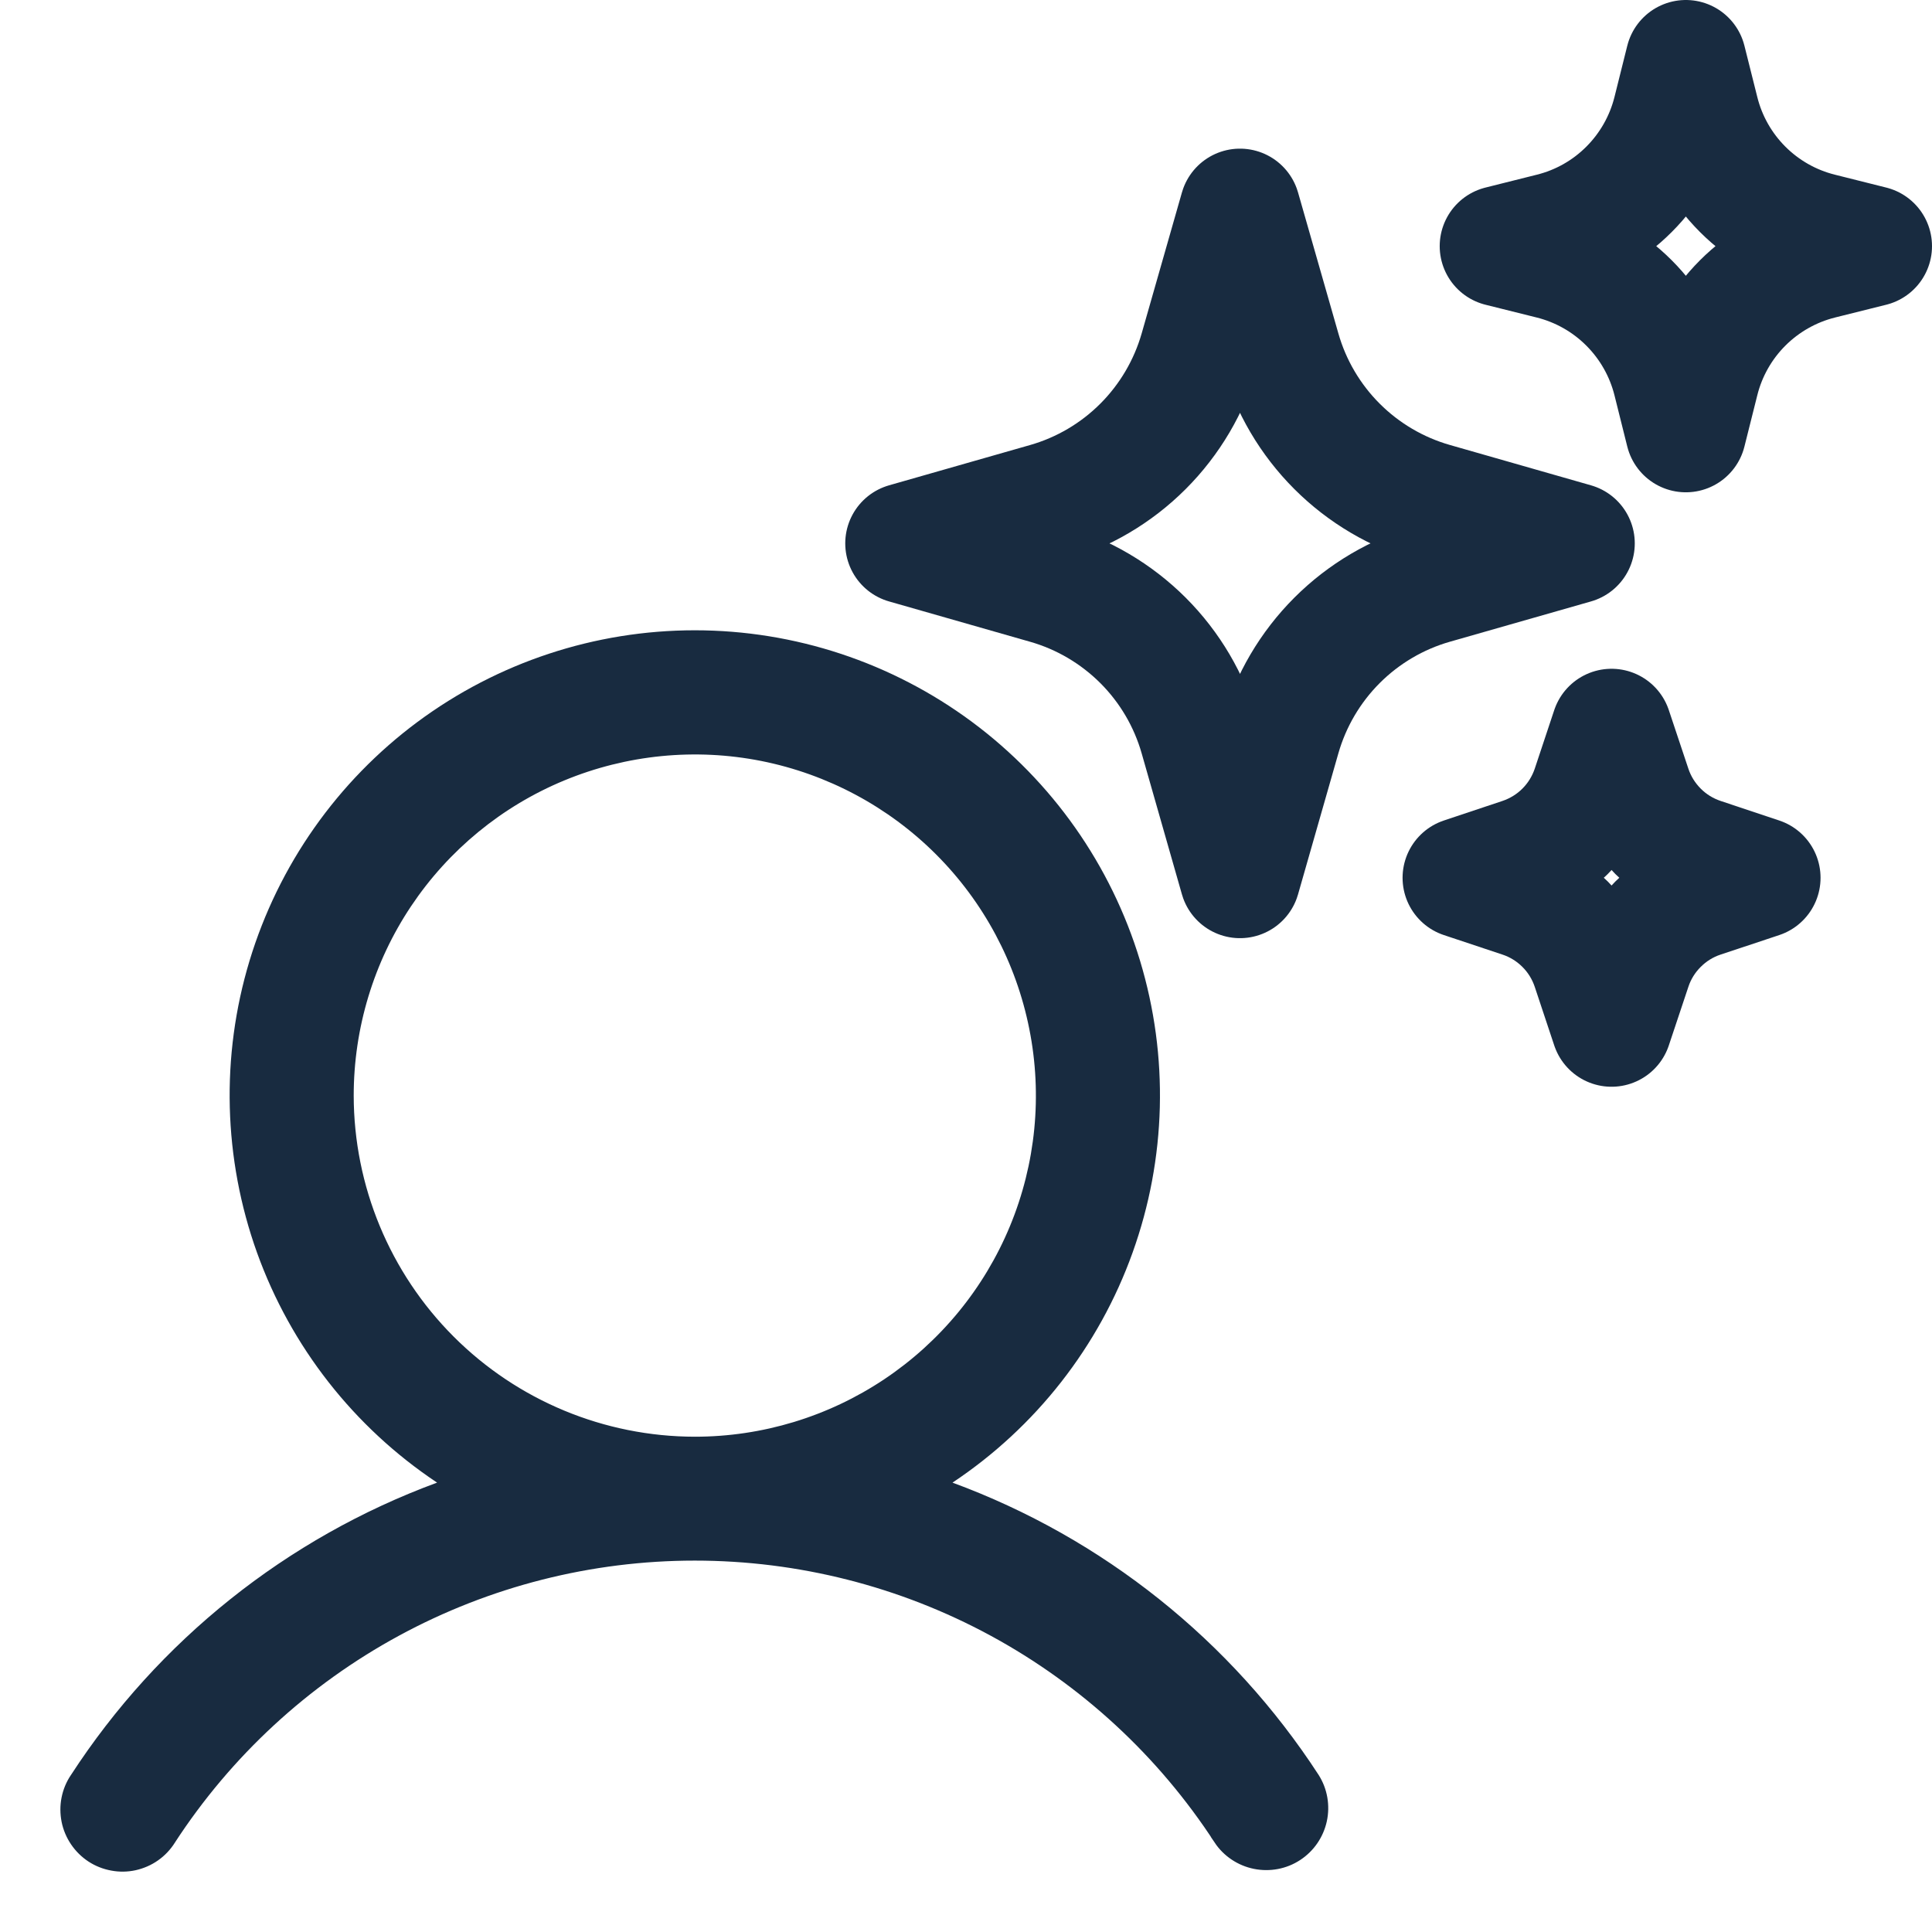
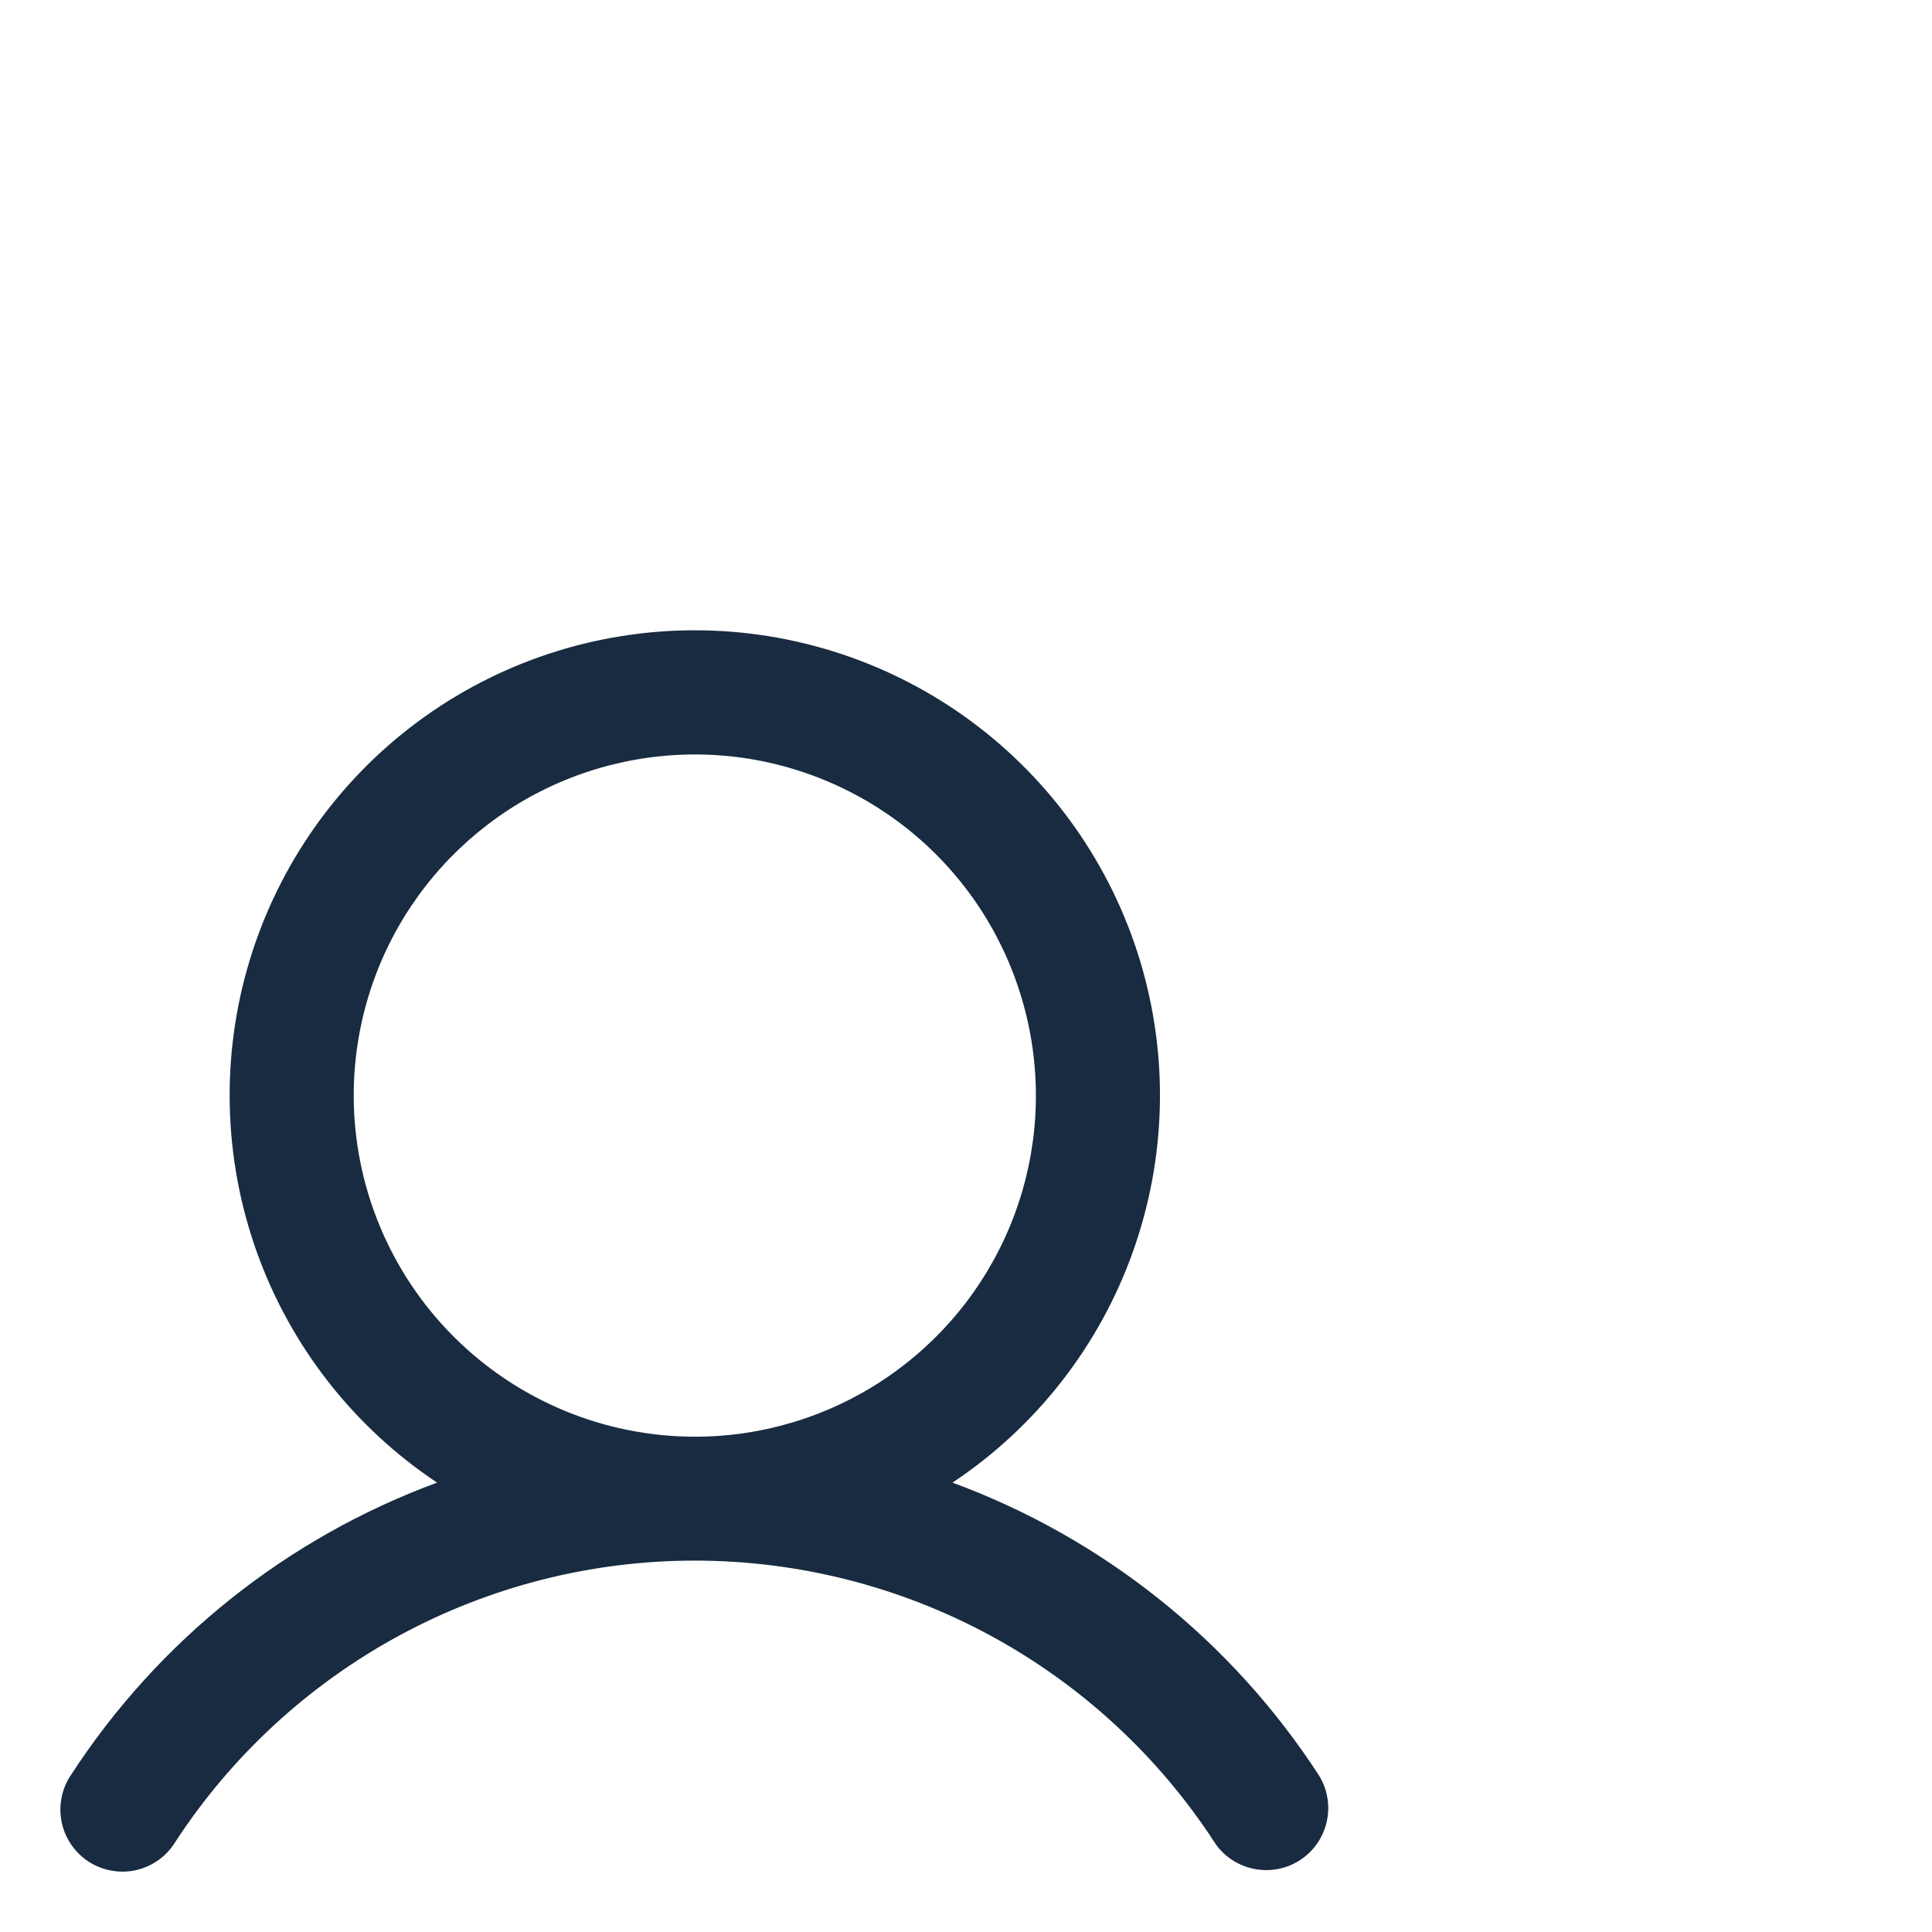
<svg xmlns="http://www.w3.org/2000/svg" width="32" height="32" viewBox="0 0 32 32" fill="none">
  <path d="M11.508 10.502C13.148 10.502 14.745 11.03 16.062 12.007C17.38 12.985 18.348 14.361 18.823 15.931C19.298 17.502 19.255 19.183 18.7 20.727C18.146 22.271 17.109 23.595 15.743 24.504L15.641 24.573L15.756 24.616C18.233 25.529 20.349 27.218 21.788 29.432C21.924 29.646 21.969 29.906 21.915 30.154C21.861 30.401 21.712 30.618 21.5 30.756C21.288 30.895 21.029 30.943 20.781 30.893C20.533 30.843 20.313 30.697 20.172 30.487H20.173C19.235 29.044 17.951 27.858 16.438 27.037C14.924 26.216 13.229 25.786 11.508 25.786C9.786 25.786 8.092 26.216 6.579 27.037C5.066 27.858 3.781 29.044 2.843 30.487V30.488C2.774 30.596 2.686 30.69 2.581 30.763C2.476 30.837 2.357 30.888 2.232 30.916C2.108 30.943 1.978 30.945 1.853 30.921C1.727 30.898 1.607 30.851 1.5 30.781C1.393 30.711 1.301 30.62 1.229 30.514C1.158 30.409 1.107 30.29 1.082 30.165C1.057 30.039 1.056 29.91 1.081 29.785C1.106 29.659 1.155 29.54 1.227 29.434L1.228 29.433C2.666 27.219 4.782 25.529 7.26 24.616L7.375 24.573L7.273 24.504C5.908 23.595 4.871 22.271 4.316 20.727C3.762 19.183 3.718 17.502 4.193 15.931C4.668 14.361 5.636 12.985 6.953 12.007C8.27 11.03 9.867 10.502 11.508 10.502ZM12.622 12.543C11.514 12.323 10.366 12.437 9.322 12.869C8.278 13.301 7.386 14.034 6.758 14.973C6.13 15.912 5.796 17.017 5.796 18.147C5.798 19.661 6.4 21.113 7.471 22.184C8.542 23.255 9.993 23.857 11.508 23.859C12.638 23.859 13.742 23.524 14.682 22.896C15.621 22.268 16.354 21.376 16.786 20.332C17.218 19.289 17.331 18.14 17.11 17.032C16.89 15.924 16.347 14.906 15.548 14.107C14.749 13.308 13.73 12.764 12.622 12.543Z" fill="#182B40" stroke="#182B40" stroke-width="0.125" />
-   <path d="M21.206 12.203L20.538 14.539L19.871 12.203C19.699 11.6 19.376 11.051 18.932 10.607C18.488 10.164 17.939 9.84 17.336 9.668L15 9L17.335 8.333C17.938 8.161 18.488 7.837 18.931 7.394C19.375 6.95 19.698 6.401 19.871 5.798L20.538 3.462L21.206 5.797C21.378 6.4 21.701 6.949 22.145 7.393C22.588 7.836 23.138 8.16 23.741 8.332L26.077 9L23.742 9.667C23.139 9.839 22.589 10.163 22.146 10.606C21.702 11.05 21.379 11.599 21.206 12.203L21.206 12.203ZM28.136 6.305L27.923 7.154L27.711 6.305C27.589 5.818 27.337 5.373 26.982 5.018C26.628 4.663 26.183 4.411 25.696 4.289L24.846 4.077L25.696 3.864C26.183 3.743 26.628 3.491 26.982 3.136C27.337 2.781 27.589 2.336 27.711 1.849L27.923 1L28.136 1.849C28.257 2.336 28.509 2.781 28.864 3.136C29.219 3.491 29.664 3.743 30.151 3.864L31 4.077L30.151 4.289C29.664 4.411 29.219 4.663 28.864 5.018C28.509 5.373 28.257 5.818 28.136 6.305ZM27.016 16.029L26.692 17L26.369 16.029C26.278 15.757 26.126 15.51 25.923 15.308C25.72 15.105 25.473 14.952 25.201 14.862L24.231 14.539L25.201 14.215C25.473 14.124 25.72 13.972 25.923 13.769C26.126 13.566 26.278 13.319 26.369 13.048L26.692 12.077L27.016 13.048C27.106 13.319 27.259 13.566 27.462 13.769C27.664 13.972 27.911 14.124 28.183 14.215L29.154 14.539L28.183 14.862C27.911 14.952 27.664 15.105 27.462 15.308C27.259 15.51 27.106 15.757 27.016 16.029Z" stroke="#182B40" stroke-width="2" stroke-linecap="round" stroke-linejoin="round" />
</svg>